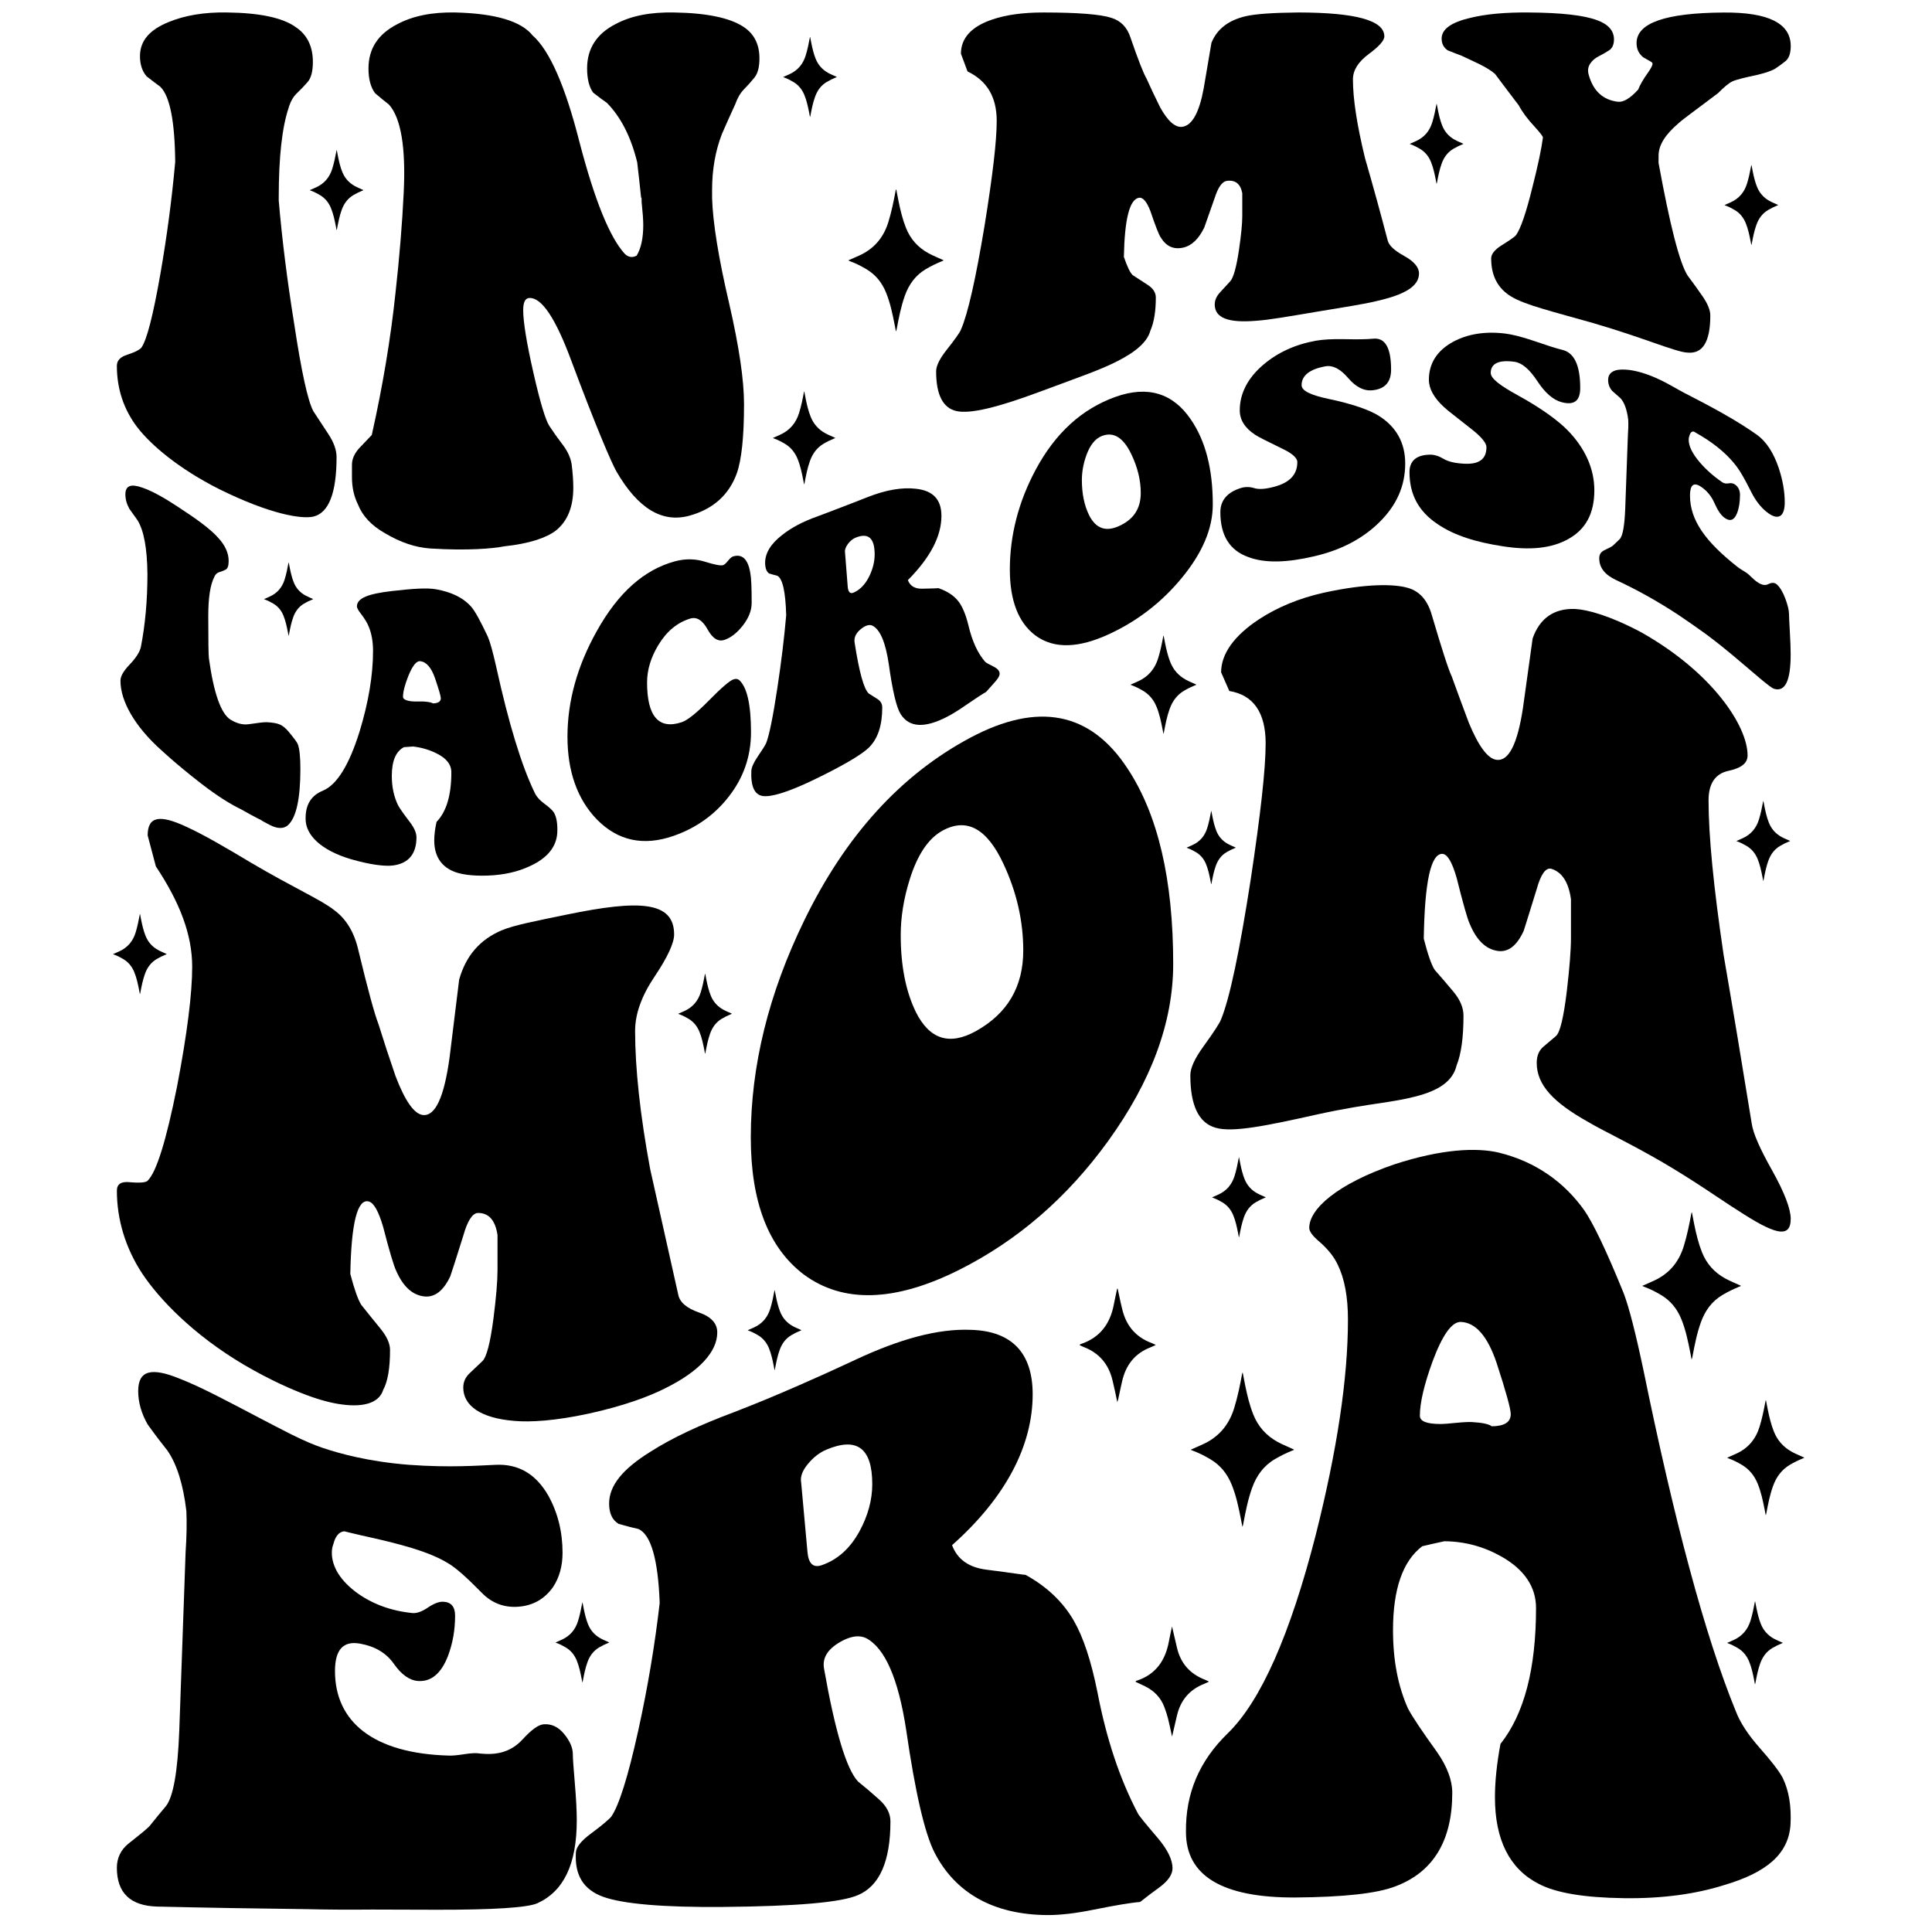
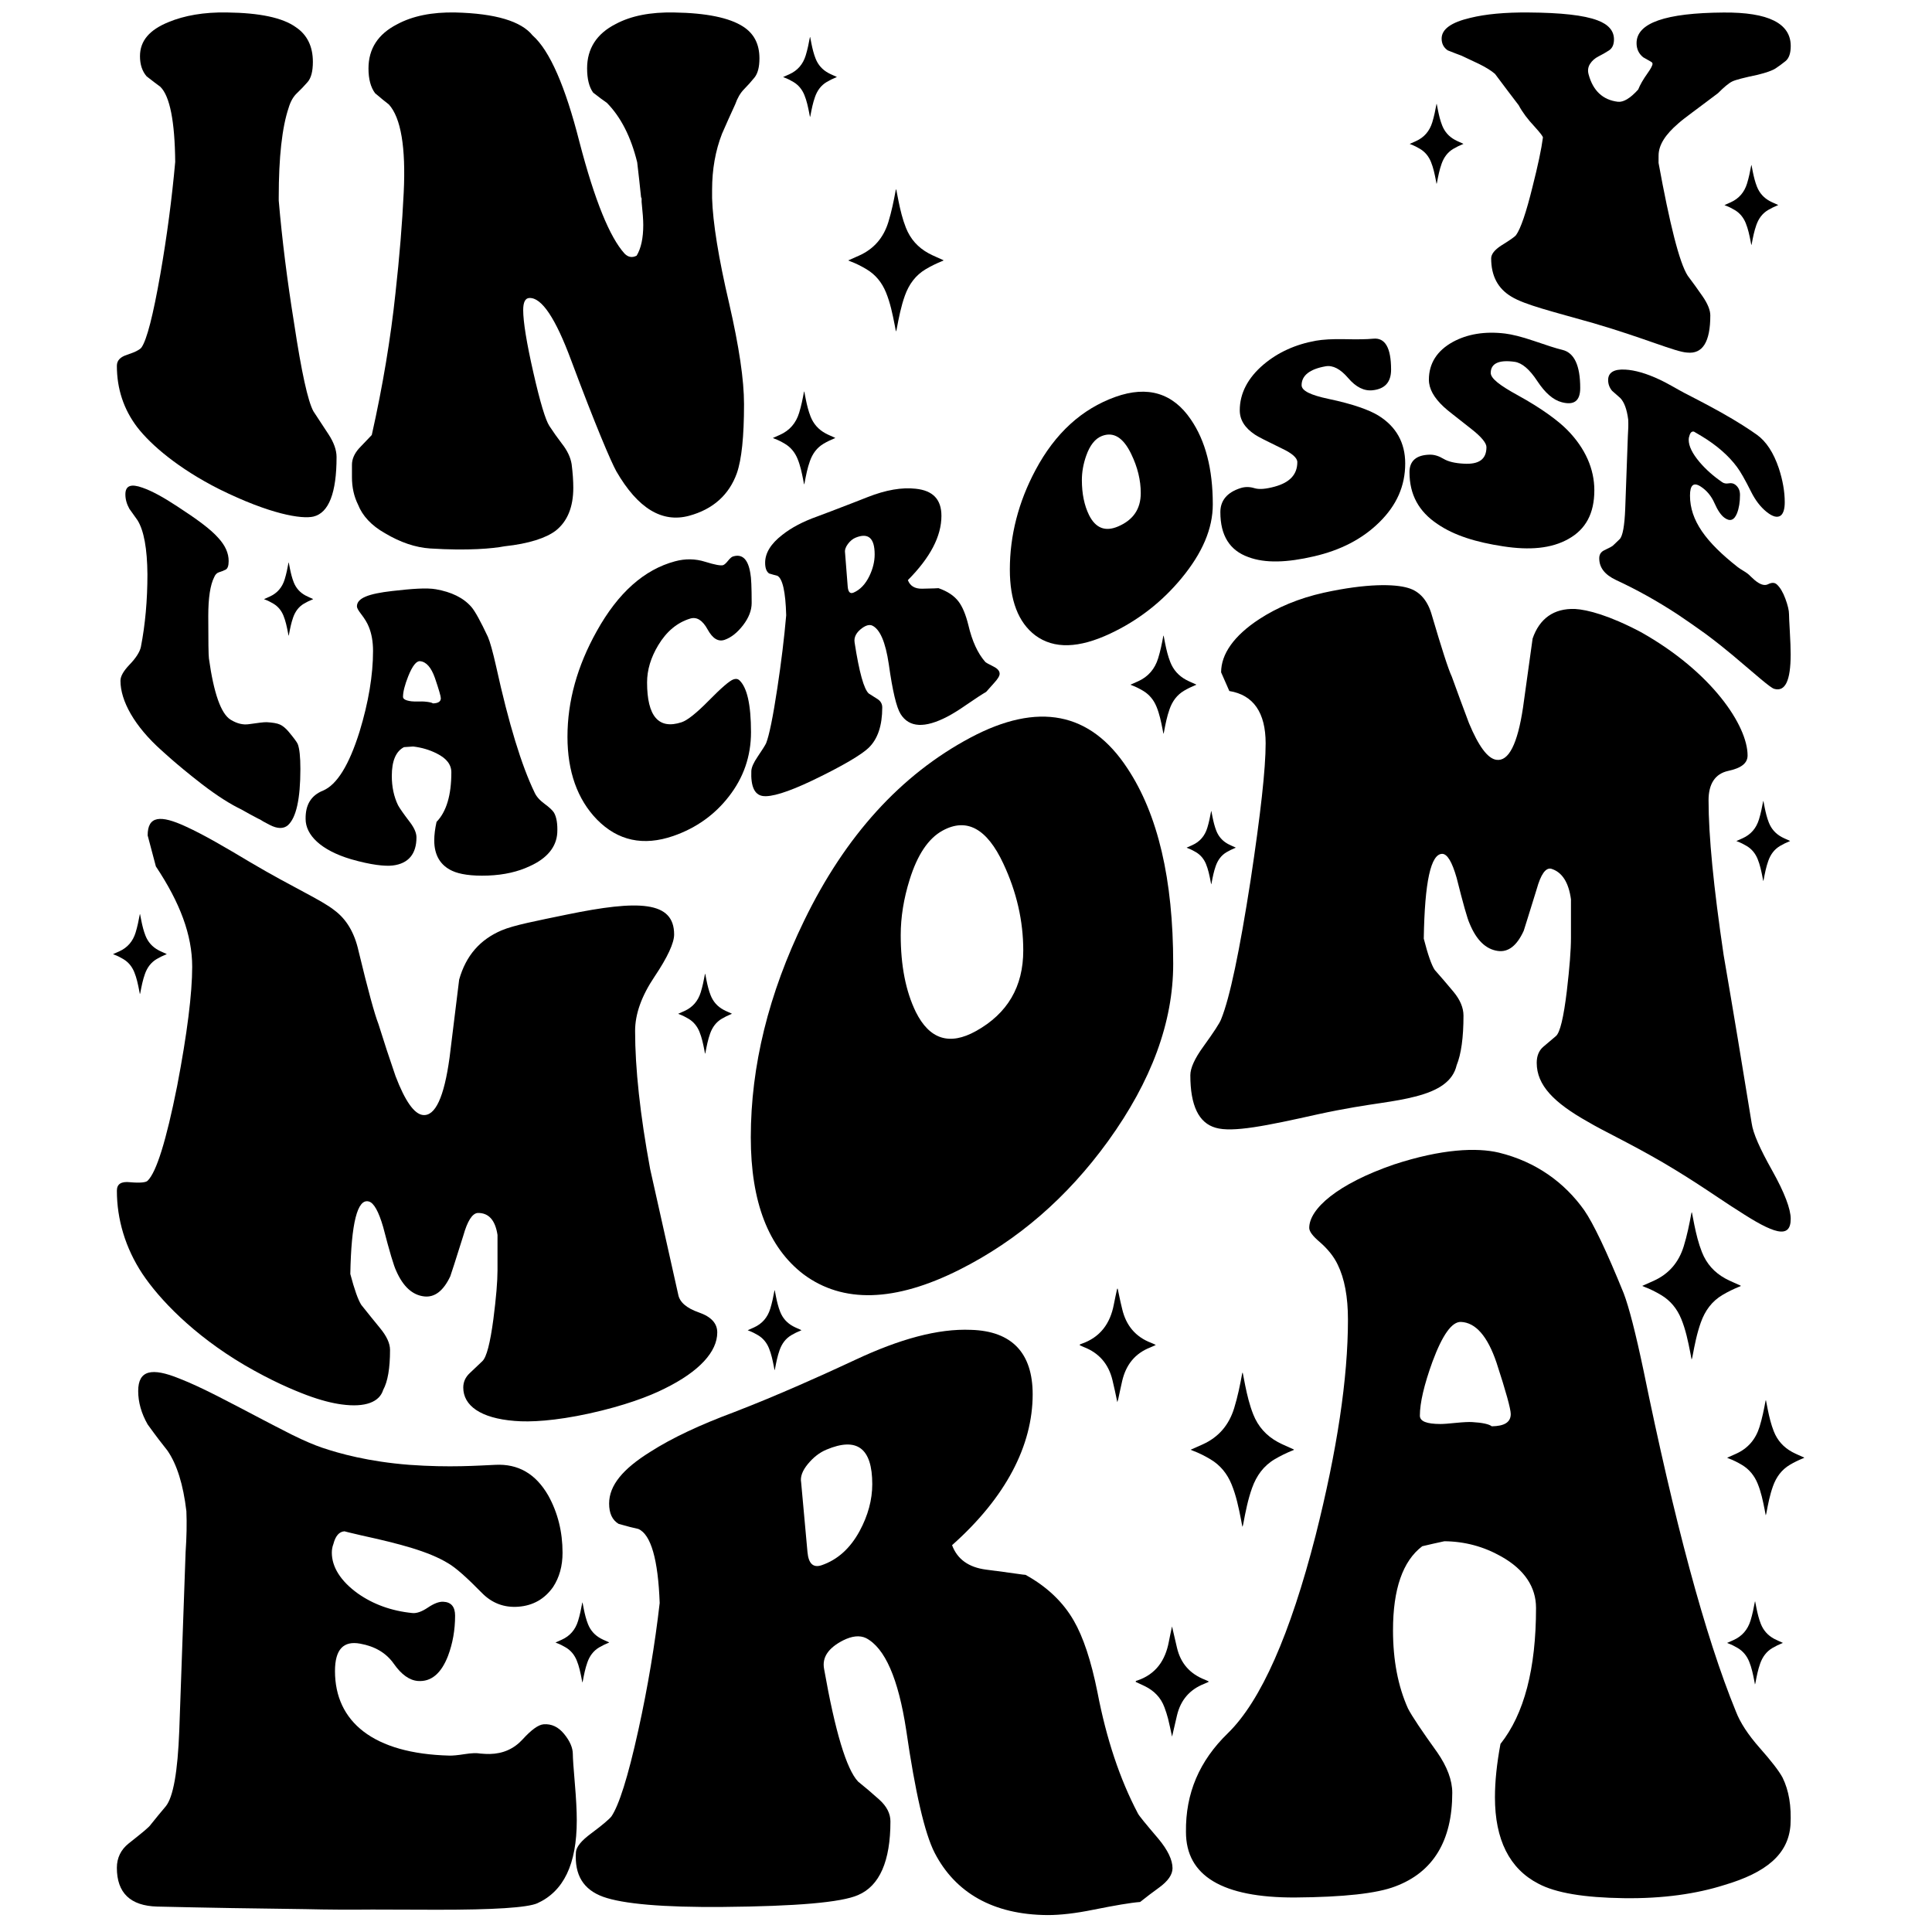
<svg xmlns="http://www.w3.org/2000/svg" xml:space="preserve" style="enable-background:new 0 0 1296 1296;" viewBox="0 0 1296 1296" y="0px" x="0px" id="Layer_1" version="1.1">
  <style type="text/css">
	.st0{fill:#FFFFFF;}
</style>
  <g>
    <g>
      <path d="M117.53,108.62c-0.25-27.12-3.57-44.09-9.97-50.4c-2.22-1.6-5.3-3.97-9.23-7.03c-2.95-3.45-4.43-7.91-4.43-13.49    c0-10.36,6.4-17.7,19.21-22.9c10.58-4.38,23.64-6.72,39.15-6.44c21.91,0.27,37.31,3.49,46.17,9.86    c7.63,5.09,11.45,12.93,11.45,23.31c0,6.29-1.17,10.79-3.51,13.48c-2.34,2.69-4.74,5.21-7.2,7.52c-2.46,2.33-4.31,5.58-5.54,9.77    c-4.43,13.15-6.65,33.15-6.65,60.02c0,0.75,0,1.49,0,2.24c2.22,26.01,5.66,53.47,10.34,82.48c4.92,32.59,9.23,52.15,12.93,58.87    c3.2,4.85,6.58,10.02,10.16,15.48c3.57,5.47,5.36,10.53,5.36,15.21c0,23.97-5.17,37.42-15.51,39.92    c-7.88,1.82-28.94-1.47-63.16-18.37c-27.58-13.92-45.93-29.78-55.03-41.56c-9.11-11.97-13.67-25.8-13.67-41.2    c0-3.63,2.34-5.99,7.02-7.46c5.66-1.85,8.86-3.69,9.6-5.01c3.45-5.06,7.63-20.95,12.56-49.12    C111.99,158.54,115.32,133.24,117.53,108.62z" />
      <path d="M350.96,208.03c0,7.76,2.27,21.89,6.83,41.92c4.55,20.02,8.13,31.78,10.71,35.76c2.59,3.97,5.36,7.89,8.31,11.74    c3.69,4.67,5.91,9.29,6.65,13.94c0.74,5.84,1.11,11.1,1.11,15.81c0,12.95-3.94,22.57-11.82,28.8    c-6.41,4.84-17.85,8.71-34.35,10.46c-7.63,1.48-24.26,3.09-49.86,1.46c-9.85-0.66-19.95-4.06-30.29-10.23    c-9.11-5.13-15.14-11.68-18.1-19.23c-2.71-5.47-4.06-11.57-4.06-18.31c0-1.17,0-2.42,0-3.74c0-1.32,0-2.86,0-4.62    c0-3.82,1.6-7.48,4.8-11.08c2.71-2.79,5.54-5.76,8.5-8.91c7.39-32.93,12.68-64.86,15.88-95.05c2.71-24.32,4.55-46.94,5.54-67.59    c1.48-30.21-1.85-50.16-9.97-59.09c-2.22-1.68-5.3-4.19-9.23-7.54c-2.95-3.96-4.43-9.47-4.43-16.59c0-13.25,6.4-23.08,19.21-29.65    c10.34-5.57,23.39-8.25,39.15-7.92c26.84,0.67,44.08,5.86,51.71,15.38c11.57,10.16,22.03,34.44,31.4,71.32    c10.34,39.67,20.44,64.14,30.29,75.03c2.46,2.49,5.17,2.95,8.13,1.39c2.95-4.9,4.43-11.73,4.43-20.58c0-3.35-0.37-8.5-1.11-15.48    c0-0.61,0-1.38,0-2.3c-0.12-0.29-0.25-0.59-0.37-0.89c-0.74-7.3-1.61-15.09-2.59-23.38c-4.19-17.04-10.96-30.34-20.31-39.85    c-2.21-1.5-5.3-3.78-9.23-6.87c-2.71-3.76-4.06-9.19-4.06-16.29c0-13.23,6.4-23.25,19.21-29.75c10.34-5.53,23.39-8.05,39.15-7.73    c21.67,0.33,37.06,3.54,46.17,9.38c7.39,4.69,11.08,11.77,11.08,21.4c0,5.84-1.11,10.11-3.32,12.86    c-2.22,2.74-4.56,5.37-7.02,7.86c-2.46,2.5-4.43,5.87-5.91,10.1c-2.96,6.4-5.91,12.99-8.86,19.76    c-4.43,11.35-6.65,23.94-6.65,37.53c0-0.59,0,1.33,0,5.76c0.49,16.15,4.31,40.13,11.45,70.54c6.65,29.03,9.97,51.15,9.97,67.59    c0,21.71-1.6,37.02-4.8,46.24c-5.17,14.44-15.88,24.24-32.13,28.62c-17.98,4.8-34.23-4.77-48.76-29.91    c-3.69-6.73-13.79-30.3-30.29-74.46c-10.34-27.87-19.7-42.21-28.07-41.74C352.31,200.03,350.96,202.75,350.96,208.03z" />
-       <path d="M649.03,47.92c-1.48-3.94-2.95-7.91-4.43-11.91c0-10.31,6.89-18.09,20.68-22.8c9.6-3.32,21.17-4.85,34.72-4.84    c23.14,0.01,38.29,1.25,45.43,3.57c6.4,1.95,10.71,6.38,12.93,13.32c5.17,15.04,8.74,24.06,10.71,27.4    c2.95,6.56,6.03,13.04,9.23,19.46c5.17,9.29,10.09,13.53,14.77,12.94c6.65-0.84,11.45-9.71,14.4-25.92    c1.72-10.23,3.44-20.37,5.17-30.4c3.69-9.21,11.32-15.11,22.9-17.85c6.65-1.55,18.47-2.37,35.46-2.53    c38.41,0.07,57.62,5.28,57.62,16.06c0,2.79-3.51,6.69-10.53,11.89c-7.02,5.2-10.53,10.89-10.53,16.91    c0,13.21,2.71,30.68,8.13,52.96c5.17,17.82,10.21,36.11,15.14,54.95c0.74,3.43,4.43,6.88,11.08,10.54    c6.65,3.67,9.97,7.64,9.97,11.72c0,8.62-9.48,14.27-28.44,18.55c-8.37,2.08-21.92,4.13-40.63,7.25    c-18.47,3.11-31.89,5.47-40.26,5.99c-18.47,1.55-27.7-1.85-27.7-10.95c0-2.81,1.16-5.51,3.51-8.07c2.34-2.56,4.62-5.03,6.83-7.41    c2.22-2.38,4.18-9.48,5.91-21.07c1.48-10.17,2.22-17.63,2.22-22.57c0-9.87,0-15.01,0-15.58c-1.24-6.36-4.8-9.08-10.71-8.14    c-2.96,0.67-5.54,4.39-7.76,11.29c-4.19,11.88-6.53,18.68-7.02,19.94c-3.69,7.61-8.37,12.14-14.04,13.45    c-6.41,1.48-11.45-0.73-15.14-6.77c-1.24-1.74-3.57-7.68-7.02-17.87c-2.46-6.35-5.05-9.28-7.76-8.74    c-6.16,1.23-9.48,14.24-9.97,39.63c2.22,6.53,4.18,10.6,5.91,12.22c3.2,2.06,6.58,4.26,10.16,6.6c3.57,2.34,5.36,5.15,5.36,8.45    c0,9.3-1.24,16.73-3.69,22.3c-1.97,7.31-9.48,14.06-22.53,20.6c-4.93,2.52-11.14,5.19-18.65,8.05    c-7.51,2.86-18.78,6.99-33.8,12.55c-27.58,10.25-45.93,14.71-55.03,12.65c-9.11-2-13.67-10.94-13.67-26.61    c0-3.67,2.34-8.5,7.02-14.39c5.66-7.18,8.86-11.66,9.6-13.58c4.67-10.56,9.97-34.22,15.88-69.85c5.41-33.59,8.13-56.57,8.13-70.2    C668.61,65.01,662.08,54.19,649.03,47.92z" />
      <path d="M1112.57,109.28c7.39,40.38,13.91,66.97,19.58,75.69c3.2,4.24,6.52,8.83,9.97,13.82c3.44,4.99,5.17,9.32,5.17,12.77    c0,17.85-5.17,26.04-15.51,24.95c-7.63-0.35-28.57-9.7-62.79-19.71c-27.58-7.84-45.93-12.24-55.03-17.75    c-9.11-5.39-13.67-13.88-13.67-25.73c0-2.77,2.22-5.65,6.65-8.55c5.66-3.51,8.99-5.78,9.97-6.96c3.2-4.39,6.89-15.34,11.08-32.35    c3.69-14.55,6.03-25.55,7.02-33.25c0-0.69-1.85-3.13-5.54-7.2c-4.68-4.99-8.25-9.76-10.71-14.4c-4.43-5.75-9.73-12.82-15.88-21.02    c-2.46-2.15-6.04-4.39-10.71-6.69c-3.94-1.89-7.88-3.74-11.82-5.57c-2.22-0.8-5.3-1.99-9.23-3.56c-2.71-1.87-4.06-4.51-4.06-7.89    c0-6.3,6.4-10.89,19.21-13.89c10.34-2.55,23.39-3.76,39.15-3.62c21.67,0.15,37.06,1.81,46.17,5.26    c7.39,2.75,11.08,7.06,11.08,12.78c0,3.47-1.11,5.94-3.32,7.39c-2.22,1.44-4.56,2.78-7.02,4.02c-2.46,1.24-4.38,2.92-5.73,5.06    c-1.35,2.14-1.66,4.5-0.92,7.13c2.96,10.86,9.48,17.02,19.58,18.25c3.69,0.44,8.25-2.22,13.67-8.21    c1.23-3.17,3.33-6.79,6.28-10.94c2.22-3.11,3.33-5.25,3.32-6.36c0-0.56-0.43-1.05-1.29-1.49c-0.87-0.44-2.53-1.4-4.99-2.85    c-2.95-2.4-4.43-5.54-4.43-9.48c0-13.58,19.45-20.27,58.36-20.53c30.04-0.25,45.06,7.23,45.06,22.48c0,4.84-1.17,8.23-3.51,10.12    c-2.34,1.89-4.56,3.51-6.65,4.88c-2.1,1.38-6.09,2.83-12,4.28c-9.11,1.92-14.84,3.36-17.18,4.53c-2.34,1.17-5.48,3.81-9.42,7.78    c-14.28,10.84-23.15,17.12-26.59,20.26c-8.86,7.59-13.3,14.63-13.3,21.63C1112.57,105.68,1112.57,107.33,1112.57,109.28z" />
    </g>
    <g>
      <path d="M173.04,549.07c-3.75-1.95-7.5-3.99-11.25-6.14c-6.77-3.24-15.59-8.64-26.48-17.02c-18.53-14.37-27.44-23.12-26.7-22.31    c-18.53-16.49-27.8-33.52-27.8-46.93c0-3.05,1.99-6.49,5.96-10.69c4.41-4.52,6.98-8.63,7.72-11.93    c2.94-15.02,4.41-31.4,4.41-48.79c-0.15-17.24-2.36-29.31-6.62-36.23c-1.32-1.79-3.16-4.38-5.52-7.76    c-1.77-3.2-2.65-6.41-2.65-9.62c0-5.99,3.82-7.25,11.47-4.51c6.32,2.18,14.12,6.47,23.39,12.58    c13.09,8.54,22.28,15.17,27.58,21.24c4.56,5,6.84,10.09,6.84,15.38c0,3.2-0.7,5.14-2.1,5.82c-1.4,0.68-2.83,1.24-4.3,1.68    c-1.47,0.44-2.58,1.54-3.31,3.32c-2.65,5.24-3.97,13.89-3.97,26.05c0,16.99,0.14,26.43,0.44,28.49    c3.23,23.31,8.09,37.11,14.56,41.09c4.26,2.61,8.38,3.6,12.36,2.98c5.88-0.83,9.85-1.4,11.91-1.32c3.97,0.23,6.91,0.71,8.83,1.59    c1.91,0.87,3.82,2.45,5.74,4.71c3.53,4.24,5.59,6.99,6.18,8.36c1.18,3.04,1.77,8.62,1.77,16.71c0,20.13-2.8,32.74-8.38,37.76    c-2.94,2.51-7.06,2.46-12.36-0.31c-0.88-0.46-2.28-1.2-4.19-2.24C174.95,549.98,173.77,549.32,173.04,549.07z" />
      <path d="M373.82,558.74c-0.59,9.37-6.77,17.07-18.53,22.33c-7.65,3.62-16.99,5.86-28.02,6.27c-11.03,0.4-18.98-0.88-23.83-3.13    c-8.09-3.69-12.14-10.63-12.14-20.42c0-3.7,0.51-7.84,1.54-12.46c6.62-6.81,9.93-17.92,9.93-33.2c0-5.27-3.24-9.4-9.71-12.64    c-4.85-2.48-10.15-4.04-15.89-4.73c-2.06,0.16-4.12,0.31-6.18,0.43c-5.44,2.84-8.16,9.23-8.16,19.33c0,7.32,1.4,13.88,4.19,19.66    c1.17,2.13,3.9,6.04,8.16,11.6c2.79,3.75,4.19,7.04,4.19,9.93c0,11.02-5.3,17.59-15.89,18.87c-5.15,0.62-14.49-0.32-28.02-4.22    c-20.3-6.04-30.45-16.28-30.45-26.97c-0.15-9.68,3.75-15.82,11.69-19.05c9.27-3.91,17.43-16.99,24.49-39.54    c6.03-19.71,9.05-37.96,9.05-54.12c0-6.23-0.96-11.66-2.87-16.27c-1.03-2.58-2.72-5.37-5.07-8.42c-1.91-2.44-2.87-4.18-2.87-5.2    c0-5.66,7.87-8.51,23.61-10.33c13.38-1.54,23.17-2.26,29.35-1.18c10.44,1.84,18.39,5.65,23.83,11.87    c2.5,2.93,6.18,9.66,11.03,19.97c1.47,3.38,3.31,10,5.52,19.76c8.53,38.85,17.13,66.72,25.82,84.73c1.18,2.63,3.38,5.16,6.62,7.54    c3.23,2.38,5.37,4.34,6.4,5.96C373.38,548.2,374.11,552.75,373.82,558.74z M295.71,468.41c0-1.35-1.32-5.87-3.97-13.65    c-2.5-7.1-5.81-10.83-9.93-11.23c-2.5-0.24-5.15,3.13-7.94,10.03c-2.35,5.94-3.53,10.55-3.53,13.9c0,1.5,1.91,2.53,5.74,2.99    c0.88,0.1,2.35,0.15,4.41,0.12c2.06-0.04,3.53-0.03,4.41,0.06c2.94,0.27,4.78,0.65,5.52,1.21    C293.95,471.76,295.71,470.59,295.71,468.41z" />
      <path d="M503.78,491.13c0,16.16-5,30.62-15,43.34c-9.27,11.93-21.62,20.93-37.07,26.29c-20.15,6.97-37.22,3.24-51.19-10.93    c-13.24-13.57-19.86-32.4-19.86-55.58c0-23.9,6.54-47.42,19.64-70.85c14.41-25.93,31.92-41.34,52.51-46.87    c6.91-1.87,13.64-1.75,20.19,0.31c6.54,2.05,10.55,2.74,12.03,2.28c0.88-0.28,2.02-1.3,3.42-3.06c1.4-1.75,2.61-2.71,3.64-2.89    c6.03-1.64,9.78,2.18,11.25,11.46c0.59,2.85,0.88,9.48,0.88,19.85c0,4.94-1.91,9.9-5.74,14.89c-3.83,4.98-7.94,8.27-12.36,9.82    c-4.27,1.5-8.09-0.8-11.47-6.97c-3.39-6.17-7.28-8.61-11.69-7.26c-8.68,2.66-15.81,8.55-21.4,17.84c-5,8.3-7.5,16.62-7.5,24.97    c0,22.71,7.72,31.79,23.17,26.72c3.82-1.26,9.89-6.05,18.2-14.49c8.31-8.44,13.79-13.22,16.44-14.21c1.62-0.6,2.94-0.47,3.97,0.4    C501.13,460.96,503.77,472.62,503.78,491.13z" />
      <path d="M573.28,431.02c3.09,19.99,6.25,31.29,9.49,34.19c1.91,1.16,3.89,2.42,5.96,3.78c2.06,1.36,3.09,3.22,3.09,5.59    c0,12.14-3.02,21.12-9.05,26.99c-4.71,4.57-17.29,12.14-37.73,21.94c-16.77,8.01-27.91,11.31-33.43,10.45    c-5.52-0.87-8.05-6.52-7.61-16.88c0.15-2.38,1.54-5.51,4.19-9.41c3.23-4.76,5.15-7.82,5.74-9.15c2.06-5.2,4.56-17.44,7.5-36.83    c2.65-17.4,4.63-33.72,5.96-48.96c-0.44-15.79-2.43-24.66-5.96-26.51c-1.32-0.3-3.17-0.8-5.52-1.53    c-1.77-1.26-2.65-3.66-2.65-7.17c0-6.55,3.82-12.77,11.47-18.68c6.18-4.92,13.97-8.99,23.39-12.35c3.38-1.26,6.47-2.43,9.27-3.49    c13.09-4.98,21.33-8.24,24.71-9.57c12.21-4.8,22.95-6.63,32.21-5.57c11.47,1.19,17.21,7.14,17.21,18.15    c0,13.76-7.5,28.03-22.51,43.15c1.47,3.9,4.63,5.82,9.49,5.75c7.2-0.14,10.88-0.3,11.03-0.36c6.03,2.09,10.51,5.06,13.46,8.95    c2.65,3.46,4.86,8.77,6.62,15.91c2.5,10.65,6.25,18.83,11.25,24.54c0.29,0.42,2.21,1.51,5.74,3.26c2.65,1.34,3.97,2.93,3.97,4.78    c0,1.42-1.25,3.48-3.75,6.19c-1.77,1.91-3.53,3.89-5.3,5.95c-2.65,1.52-6.99,4.35-13.02,8.5c-5,3.47-9.27,6.14-12.8,7.99    c-15.3,8.02-25.81,7.53-31.55-1.62c-2.8-4.46-5.44-15.56-7.94-33.46c-2.21-14.93-5.96-23.6-11.25-25.96    c-1.77-0.68-3.9-0.16-6.4,1.58C574.45,424.07,572.69,427.37,573.28,431.02z M573.94,360.67c-1.91,0.78-3.64,2.21-5.19,4.27    c-1.54,2.07-2.17,4.02-1.88,5.87c0.59,7.55,1.18,15.07,1.77,22.56c0.29,3.79,1.62,5.16,3.97,4.14c4.41-1.92,7.94-5.64,10.59-11.12    c2.35-4.89,3.53-9.71,3.53-14.47C586.74,360.92,582.47,357.19,573.94,360.67z" />
      <path d="M813.55,338.32c0,16.36-6.99,32.61-20.96,49.55c-13.24,16-29.2,28.4-47.88,37.16c-20.89,9.82-37.66,10.54-50.31,1.12    c-11.33-8.63-16.99-23.44-16.99-44.11c0-22.75,5.74-45.27,17.21-66.72c13.24-24.82,31.11-41,53.62-49.09    c21.77-7.77,38.61-2.42,50.53,15.08C808.62,295.65,813.55,314.47,813.55,338.32z M765.23,330.76c0-8.68-2.13-17.39-6.4-26.21    c-5.3-11.02-11.84-15.11-19.64-12.1c-4.56,1.77-8.09,6.2-10.59,13.34c-1.91,5.44-2.87,10.87-2.87,16.24    c0,9.14,1.62,17.02,4.85,23.57c4.41,8.75,10.88,11.2,19.42,7.56C760.16,348.84,765.23,341.42,765.23,330.76z" />
      <path d="M855.03,326.45c10.15-2.76,15.22-8.13,15.22-16.47c0-2.77-3.39-5.84-10.15-9.03c-10.15-4.96-16.25-7.98-18.31-9.42    c-6.77-4.5-10.15-9.9-10.15-16.28c0-11.35,5.37-21.8,16.11-30.86c9.56-8.03,21.25-13.39,35.08-15.85    c4.41-0.78,10.77-1.19,19.09-1.02c8.31,0.18,14.74,0.13,19.31-0.33c7.94-0.77,11.91,6.11,11.92,20.75    c0,8.42-4.12,12.96-12.36,13.85c-5.74,0.64-11.22-2.1-16.44-8.21c-5.22-6.1-10.26-8.71-15.11-7.87    c-10.74,1.88-16.11,6.24-16.11,12.65c0,3.79,6.03,6.67,18.09,9.23c16.33,3.42,27.43,7.48,33.32,11.11    c12.06,7.42,18.09,18.32,18.09,32.17c0,15.16-5.77,28.07-17.32,39.43c-11.55,11.39-26.15,18.79-43.8,22.88    c-18.09,4.22-32.8,4.78-44.13,0.5c-12.5-4.49-18.75-14.45-18.75-30.14c0-7.82,4.56-13.29,13.68-16.16    c2.94-0.92,5.99-0.9,9.16,0.08C844.62,328.44,849.15,328.06,855.03,326.45z" />
      <path d="M981.9,311.04c10.15,0.6,15.22-2.9,15.22-11.12c0-2.72-3.39-6.9-10.15-12.17c-10.15-8.05-16.26-12.66-18.31-14.65    c-6.77-6.26-10.15-12.29-10.15-18.39c0-10.83,5.37-19.45,16.11-25.36c9.56-5.2,21.25-7.28,35.08-5.6    c4.41,0.55,10.77,2.05,19.09,4.88c8.31,2.84,14.74,4.99,19.31,6.08c7.94,1.92,11.92,10.47,11.92,25.56    c0,8.68-4.12,11.72-12.36,9.55c-5.74-1.49-11.22-6.26-16.44-14.21c-5.22-7.94-10.26-12.17-15.11-12.89    c-10.74-1.55-16.11,1.16-16.11,7.43c0,3.73,6.03,8.35,18.09,14.97c16.33,8.95,27.43,17.36,33.32,23.35    c12.06,12.27,18.09,26.17,18.09,40.38c0,15.59-5.78,26.2-17.32,32.65c-11.55,6.52-26.15,7.7-43.8,4.99    c-18.09-2.75-32.8-7.22-44.13-14.99c-12.5-8.34-18.75-19.68-18.75-34.79c0-7.51,4.56-11.56,13.68-11.72    c2.94-0.04,5.99,0.88,9.16,2.79C971.49,309.68,976.01,310.72,981.9,311.04z" />
      <path d="M1092.22,281.52c-0.88-6.9-2.65-11.73-5.3-14.5c-1.32-1.13-3.17-2.77-5.52-4.86c-1.77-2.12-2.65-4.52-2.65-7.21    c0-5,3.82-7.46,11.47-7.02c6.32,0.33,14.12,2.47,23.39,6.87c1.77,0.82,4.45,2.19,8.05,4.22c3.6,2.03,6.36,3.59,8.27,4.59    c5,2.63,13.16,6.67,24.49,12.99c11.33,6.34,19.34,11.64,24.05,14.99c6.32,4.51,11.25,12.04,14.78,22.54    c2.65,8.09,3.97,15.75,3.97,22.77c0,4.45-0.88,7.42-2.65,8.91c-2.35,1.71-5.59,0.78-9.71-2.58c-3.97-3.25-7.36-7.66-10.15-13.25    c-4.12-8.27-7.28-13.74-9.49-16.67c-5.44-7.39-13.46-14.57-24.05-20.91c-3.09-1.84-4.71-2.77-4.85-2.86    c-1.47-0.33-2.5,0.66-3.09,2.93c-0.3,0.75-0.44,1.58-0.44,2.49c0,4.32,2.43,9.22,7.28,14.99c4.26,5.01,9.34,9.49,15.22,13.53    c1.17,0.81,2.61,1.06,4.3,0.75c1.69-0.31,3.12-0.03,4.3,0.81c2.21,1.59,3.31,3.91,3.31,6.93c0,4.81-0.66,8.92-1.99,12.32    c-1.91,4.75-4.71,5.72-8.38,3.06c-2.36-1.7-4.6-4.98-6.73-9.82c-2.13-4.83-5.26-8.6-9.38-11.23c-4.71-2.99-7.06-0.88-7.06,6.13    c0,16.73,10.66,31.17,31.99,47.96c0.88,0.7,2.28,1.61,4.19,2.75c1.91,1.14,3.38,2.29,4.41,3.43c1.03,1,1.91,1.81,2.65,2.44    c3.68,3.12,6.73,4.13,9.16,2.88c2.43-1.24,4.38-1.19,5.85,0.15c2.21,2.01,4.12,5.22,5.74,9.62c1.62,4.41,2.43,7.86,2.43,10.31    c0,1.44,0.18,5.33,0.55,11.68c0.37,6.35,0.55,11.48,0.55,15.38c0,17.66-3.68,25.16-11.03,23.05c-2.8-0.81-12.13-9.34-28.02-22.68    c-4.41-3.68-10.45-8.58-18.09-14.26c-6.33-4.56-12.5-8.85-18.53-12.9c-13.83-9.07-27.65-16.75-41.48-23.16    c-7.5-3.56-11.25-8.25-11.25-14.58c0-2.5,1.1-4.28,3.31-5.34c3.68-1.74,5.74-2.85,6.18-3.45c1.4-1.35,2.79-2.69,4.19-4.02    c2.06-2.07,3.31-8.97,3.75-20.57c0.59-16.46,1.18-32.71,1.77-48.75C1092.29,288.34,1092.37,284.73,1092.22,281.52z" />
    </g>
    <g>
      <path d="M104.56,581.19c-1.84-6.91-3.67-13.84-5.51-20.79c0-13.17,8.57-13.87,25.72-5.9c11.94,5.45,26.33,13.87,43.17,23.95    c28.77,17.02,47.6,25.14,56.49,32.25c7.96,5.95,13.32,14.87,16.07,27.16c6.43,26.71,10.87,42.73,13.32,48.95    c3.67,11.8,7.5,23.47,11.48,34.98c6.43,16.88,12.55,25.48,18.37,26.17c8.27,0.92,14.24-11.8,17.91-38.61    c2.14-16.98,4.28-34.39,6.43-52.24c4.59-16.21,14.08-26.87,28.47-33.01c8.26-3.5,22.96-6.29,44.09-10.66    c47.76-9.81,71.64-9.16,71.64,13.43c0,5.67-4.37,15.19-13.09,28.19c-8.73,12.99-13.09,25.06-13.09,36.51    c0,25.02,3.36,56.34,10.1,92.67c6.43,28.77,12.7,56.77,18.83,84.18c0.92,5.02,5.51,9.08,13.78,11.96    c8.27,2.87,12.4,7.29,12.4,13.45c0,12.79-11.79,26.08-35.36,37.67c-10.41,5.26-27.25,11.56-50.52,16.69    c-22.96,5-39.65,5.9-50.06,4.98c-22.96-1.8-34.44-10.36-34.44-22.37c0-3.78,1.45-6.99,4.36-9.7c2.91-2.71,5.74-5.4,8.5-8.07    c2.76-2.67,5.2-11.96,7.35-28.22c1.84-14.31,2.76-25.29,2.76-32.7c0-14.82,0-22.83,0-23.69c-1.54-10.05-5.97-14.89-13.32-14.75    c-3.67,0.35-6.89,5.47-9.64,15.26c-5.21,16.68-8.12,25.55-8.73,27.25c-4.59,9.72-10.41,14.25-17.45,13.48    c-7.96-0.88-14.24-6.67-18.83-17.19c-1.54-3.14-4.44-12.75-8.72-29.33c-3.06-10.53-6.28-16.3-9.65-17.17    c-7.65-2.07-11.79,14.48-12.4,48.64c2.75,10.48,5.2,17.33,7.35,20.71c3.97,5,8.19,10.23,12.63,15.64    c4.43,5.4,6.66,10.21,6.66,14.59c0,12.33-1.54,21.22-4.59,26.79c-2.45,8.05-11.79,11.99-28.01,9.75    c-6.13-0.82-13.86-2.73-23.19-6.2c-9.34-3.53-23.35-9.38-42.02-20.28c-34.29-20.23-57.1-44.27-68.43-61.31    c-11.33-17.23-16.99-36.39-16.99-55.56c0-4.52,2.91-6.31,8.73-5.7c7.04,0.64,11.02,0.13,11.94-1.05    c5.81-5.67,12.4-26.57,19.75-63.45c6.73-35.09,10.1-62.16,10.1-80.05C128.9,627.1,120.78,605.6,104.56,581.19z" />
      <path d="M786.99,646.64c0,38.96-14.54,78.45-43.63,118.76c-27.55,38.07-60.78,66.71-99.65,86.28    c-43.48,21.87-78.38,22.71-104.71,3.13c-23.58-18.07-35.36-48.52-35.36-91.9c0-47.85,11.94-96.34,35.82-145.39    c27.55-56.77,64.75-97.81,111.6-122.75c45.31-24.06,80.37-17.23,105.17,20.57C776.73,546.23,786.99,589.84,786.99,646.64z     M686.41,637.55c0-19.81-4.44-39.19-13.32-58.14c-11.02-23.69-24.65-31.11-40.87-22.19c-9.49,5.22-16.84,16.17-22.04,32.9    c-3.98,12.74-5.97,25.14-5.97,37.16c0,20.45,3.36,37.61,10.1,51.49c9.19,18.5,22.65,22.76,40.41,12.86    C675.85,679.87,686.41,661.89,686.41,637.55z" />
      <path d="M824.64,463.54c-1.84-4.2-3.67-8.38-5.51-12.54c0-12.23,8.57-24.59,25.72-35.77c11.94-7.76,26.33-13.9,43.17-17.64    c28.77-6.31,47.6-5.89,56.49-3.2c7.96,2.28,13.32,8.55,16.07,18.57c6.43,21.76,10.86,35.74,13.32,40.98    c3.67,10.19,7.5,20.55,11.48,31.11c6.43,15.45,12.55,23.79,18.37,24.63c8.27,1.25,14.24-10.58,17.91-35.11    c2.14-15.52,4.28-30.93,6.43-46.24c4.59-13.27,14.08-20.36,28.47-19.83c8.27,0.46,22.96,4.31,44.09,15.49    c47.76,26.79,71.64,62.87,71.64,82.75c0,5.35-4.37,8.55-13.09,10.41c-8.73,1.93-13.09,8.73-13.09,19.65    c0,23.98,3.37,58.25,10.1,103.75c6.43,37.36,12.7,75.15,18.83,112.96c0.92,6.69,5.51,17.05,13.78,31.75    c8.27,14.77,12.4,25.77,12.4,32.34c0,14.02-11.79,9.82-35.36-5.59c-10.41-6.43-27.25-18.66-50.52-32.29    c-22.96-13.33-39.65-20.95-50.06-27.15c-22.96-12.86-34.44-24.6-34.44-39.61c0-4.6,1.45-8.21,4.36-10.73    c2.91-2.52,5.74-4.91,8.5-7.2c2.76-2.27,5.2-12.5,7.35-30.34c1.84-15.69,2.76-27.49,2.76-35.66c0-16.32,0-24.81,0-25.75    c-1.54-11.38-5.97-18.35-13.32-20.54c-3.67-0.77-6.89,3.74-9.64,13.6c-5.21,16.73-8.12,26.29-8.73,28.03    c-4.59,10.08-10.41,14.55-17.45,13.52c-7.96-1.15-14.24-7.17-18.83-18.31c-1.54-3.27-4.44-13.66-8.72-30.7    c-3.06-10.73-6.28-16.06-9.65-16.11c-7.65-0.01-11.79,18.52-12.4,56.89c2.75,10.73,5.2,17.76,7.35,20.96    c3.98,4.48,8.19,9.38,12.63,14.72c4.43,5.35,6.66,10.71,6.66,15.92c0,14.68-1.54,25.82-4.59,33.31    c-2.45,10.56-11.79,17.02-28.01,21.06c-6.13,1.62-13.86,2.97-23.19,4.35c-9.34,1.39-23.35,3.44-42.02,7.52    c-34.29,7.68-57.1,12.35-68.43,9.01c-11.33-3.2-16.99-14.84-16.99-35.24c0-4.77,2.91-11.21,8.73-19.22    c7.04-9.75,11.02-15.82,11.94-18.39c5.81-14.16,12.4-45.85,19.75-93.16c6.73-44.56,10.1-74.65,10.1-91.96    C848.98,478.08,840.87,466.18,824.64,463.54z" />
    </g>
    <g>
      <path d="M125.03,1013.73c-2.12-17.97-6.36-31.47-12.72-40.68c-3.18-3.94-7.6-9.68-13.25-17.51c-4.24-7.39-6.36-14.96-6.36-22.42    c0-14.08,9.18-15.88,27.56-8.4c15.19,5.88,33.92,16.07,56.19,27.71c4.24,2.15,10.68,5.65,19.35,9.97    c8.66,4.31,15.28,6.99,19.88,8.59c12.01,4.1,31.62,9.51,58.84,11.63c27.21,1.99,46.46,0.47,57.78,0    c15.19-0.77,27.03,5.87,35.52,20.66c6.36,11.5,9.54,24.27,9.54,38.32c0,8.88-2.12,16.56-6.36,23    c-5.66,8.02-13.43,12.47-23.32,13.21c-9.54,0.7-17.68-2.41-24.38-9.22c-9.9-10.09-17.49-16.95-22.79-19.99    c-13.08-7.95-32.33-12.99-57.78-18.57c-7.42-1.66-11.31-2.73-11.66-2.81c-3.54,0.24-6.01,3.06-7.42,8.5    c-0.71,1.84-1.06,3.79-1.06,5.81c0,9.55,5.83,19.05,17.49,27.42c10.24,7.2,22.44,11.69,36.57,13.1c2.82,0.28,6.27-0.91,10.34-3.65    c4.06-2.73,7.5-4.07,10.34-3.94c5.3,0.24,7.95,3.34,7.95,9.37c0,9.58-1.59,18.59-4.77,27.02c-4.6,11.83-11.31,17.41-20.14,16.77    c-5.66-0.43-11.05-4.22-16.17-11.51c-5.12-7.3-12.64-11.71-22.53-13.51c-11.31-2.12-16.96,3.87-16.96,18.37    c0,33.93,25.62,55.44,76.86,56.71c2.12,0.05,5.48-0.26,10.07-0.98c4.59-0.72,8.13-0.86,10.6-0.39c2.47,0.23,4.59,0.31,6.36,0.28    c8.83-0.18,16.17-3.45,22-9.82c5.83-6.38,10.51-9.81,14.05-10.09c5.3-0.42,9.89,1.74,13.78,6.5c3.89,4.76,5.83,9.29,5.83,13.6    c0,2.53,0.44,9.03,1.32,19.27c0.88,10.24,1.32,18.56,1.32,25.09c0,29.52-8.84,47.59-26.5,55.61c-6.72,2.91-29.15,4.38-67.32,4.33    c-10.6-0.02-25.1-0.05-43.47-0.13c-15.2,0.15-30.04,0.07-44.53-0.28c-33.22-0.39-66.44-0.94-99.65-1.72    c-18.02-0.49-27.04-9.21-27.04-26.01c0-6.58,2.65-12.15,7.95-16.36c8.83-6.99,13.78-10.95,14.84-12.71    c3.36-4.2,6.71-8.27,10.07-12.24c4.94-6.18,7.95-22.96,9.01-50.83c1.41-39.6,2.83-79.43,4.24-119.64    C125.2,1031.08,125.37,1021.95,125.03,1013.73z" />
      <path d="M552.79,1119.45c7.42,42.05,15.02,67.35,22.79,75.61c4.59,3.69,9.36,7.74,14.31,12.19c4.94,4.46,7.42,9.37,7.42,14.54    c0,26.63-7.25,43.29-21.73,49.44c-11.31,4.97-41.53,7.52-90.64,7.96c-40.29,0.35-67.06-2.05-80.31-6.79    c-13.25-4.81-19.35-14.54-18.29-30.11c0.36-3.55,3.71-7.6,10.07-12.31c7.77-5.77,12.37-9.73,13.78-11.57    c4.95-7.36,10.95-25.77,18.02-57.87c6.36-28.85,11.13-57.56,14.31-85.26c-1.06-29.05-5.83-45.93-14.31-49.64    c-3.18-0.67-7.6-1.79-13.25-3.42c-4.24-2.55-6.36-7.08-6.36-13.6c0-12.2,9.19-23.25,27.56-34.68    c14.84-9.52,33.57-18.19,56.19-26.63c8.12-3.14,15.54-6.14,22.26-8.92c31.45-13.13,51.24-22.6,59.37-26.32    c29.33-13.73,55.13-20.95,77.39-19.99c27.56,0.8,41.34,15.69,41.35,43.2c0,34.4-18.02,69.21-54.07,101.24    c3.53,9.46,11.13,14.87,22.79,16.4c17.31,2.21,26.15,3.64,26.5,3.51c14.49,7.98,25.26,18.37,32.33,30.68    c6.36,10.96,11.66,26.9,15.9,48.02c6.01,31.35,15.02,58.29,27.04,81.16c0.7,1.6,5.3,7.12,13.78,17.09    c6.36,7.6,9.54,14.31,9.54,19.84c0,4.27-3.01,8.63-9.01,12.99c-4.24,3.05-8.48,6.28-12.72,9.66c-6.36,0.48-16.79,2.28-31.27,5.17    c-12.02,2.46-22.26,3.61-30.75,3.61c-36.76-0.21-62.02-15.1-75.8-41.73c-6.72-13.11-13.08-40.79-19.08-82.27    c-5.3-34.74-14.31-55.25-27.03-61.83c-4.24-1.99-9.37-1.41-15.37,1.59C555.62,1105.5,551.38,1111.77,552.79,1119.45z     M554.38,972.43c-4.6,1.92-8.75,5.14-12.46,9.64c-3.71,4.5-5.22,8.62-4.5,12.42c1.41,15.61,2.83,31.15,4.24,46.64    c0.7,7.81,3.88,10.76,9.54,8.82c10.6-3.65,19.08-11.21,25.44-22.91c5.65-10.46,8.48-21.02,8.48-31.45    C585.13,971.38,574.87,963.79,554.38,972.43z" />
      <path d="M1201.07,1224.21c-1.42,19.67-16.26,31.99-44.53,40.32c-18.38,5.82-40.82,9.16-67.32,8.78    c-26.5-0.36-45.58-3.5-57.25-9.72c-19.44-10.02-29.15-29.57-29.15-57.91c0-10.67,1.24-22.65,3.71-35.85    c15.9-20.01,23.85-50.35,23.85-91.23c0-14.01-7.78-25.77-23.32-34.5c-11.66-6.61-24.38-10.1-38.17-10.22    c-4.95,1.05-9.89,2.17-14.84,3.35c-13.08,9.92-19.62,28.73-19.61,56.39c0,20.1,3.36,37.59,10.07,52.5    c2.82,5.42,9.36,15.11,19.61,29.39c6.71,9.69,10.07,18.77,10.07,27.12c0,32.09-12.72,53.21-38.17,62.76    c-12.38,4.79-34.81,7.22-67.32,7.46c-48.77,0.18-73.15-14.54-73.15-43.88c-0.36-26.05,9.01-47.79,28.09-66.31    c22.26-21.68,41.88-66.53,58.84-132.53c14.49-57.4,21.73-105.58,21.73-145c0-15.19-2.3-27.48-6.89-36.83    c-2.48-5.24-6.54-10.39-12.19-15.28c-4.59-3.89-6.89-6.96-6.89-9.35c0-12.75,18.9-29.46,56.72-42.49    c32.15-10.55,55.66-11.5,70.5-7.98c25.09,6.14,44.17,20.23,57.25,38.65c6,8.66,14.84,27.04,26.5,55.77    c3.53,9.3,7.95,26.47,13.25,51.62c20.49,100.12,41.16,178.07,62.02,228.92c2.83,7.36,8.13,15.51,15.9,24.31    c7.77,8.8,12.9,15.37,15.37,19.96C1200.01,1201.1,1201.77,1211.53,1201.07,1224.21z M1013.42,948.54c0-3.36-3.18-14.99-9.54-34.45    c-6.01-17.73-13.97-26.91-23.86-27.33c-6.01-0.24-12.37,8.52-19.08,26.59c-5.66,15.58-8.48,27.77-8.48,36.27    c0,3.85,4.59,5.58,13.78,5.61c2.12,0.01,5.65-0.28,10.6-0.78c4.95-0.49,8.48-0.63,10.6-0.52c7.06,0.39,11.48,1.42,13.25,2.84    C1009.18,956.66,1013.42,954.05,1013.42,948.54z" />
    </g>
  </g>
  <g>
    <path d="M1101.63,862.59c2.68-1.19,5.14-2.27,7.58-3.37c10.32-4.63,16.94-12.45,20.26-23.23c2.24-7.27,3.76-14.69,5.12-22.16   c0.04-0.22,0.1-0.43,0.34-0.62c0.54,2.78,1.05,5.56,1.62,8.33c1.28,6.24,2.76,12.42,5.11,18.37c3.1,7.85,8.36,13.73,15.77,17.76   c3.34,1.81,6.88,3.17,10.31,4.79c-0.13,0.48-0.56,0.47-0.87,0.59c-3.94,1.6-7.75,3.45-11.4,5.61   c-7.19,4.25-11.73,10.61-14.51,18.37c-2.67,7.44-4.18,15.17-5.63,22.91c-0.13,0.67-0.25,1.34-0.6,2.03   c-0.29-1.56-0.57-3.12-0.88-4.68c-1.51-7.65-3.07-15.28-6.05-22.54c-2.79-6.8-7.17-12.25-13.5-16.02   c-3.57-2.13-7.27-4.03-11.18-5.47C1102.68,863.09,1102.26,862.87,1101.63,862.59z" />
    <path d="M569,174.69c2.59-1.15,4.96-2.2,7.33-3.26c9.97-4.47,16.37-12.03,19.58-22.45c2.16-7.03,3.63-14.2,4.95-21.41   c0.04-0.21,0.1-0.41,0.33-0.6c0.52,2.68,1.02,5.37,1.57,8.05c1.23,6.03,2.66,12,4.93,17.75c3,7.59,8.08,13.26,15.24,17.16   c3.22,1.75,6.64,3.06,9.96,4.63c-0.13,0.47-0.55,0.45-0.84,0.57c-3.8,1.54-7.49,3.33-11.02,5.42   c-6.94,4.11-11.33,10.25-14.02,17.74c-2.58,7.19-4.04,14.65-5.44,22.13c-0.12,0.65-0.24,1.29-0.58,1.96   c-0.28-1.51-0.55-3.02-0.85-4.52c-1.46-7.39-2.97-14.76-5.85-21.77c-2.7-6.57-6.93-11.83-13.04-15.48   c-3.45-2.06-7.02-3.89-10.8-5.28C570.01,175.18,569.6,174.96,569,174.69z" />
    <path d="M75.81,640.04c1.46-0.65,2.79-1.24,4.13-1.83c5.62-2.52,9.22-6.77,11.02-12.64c1.22-3.96,2.04-7.99,2.79-12.06   c0.02-0.12,0.05-0.23,0.19-0.34c0.29,1.51,0.57,3.03,0.88,4.53c0.69,3.39,1.5,6.76,2.78,9.99c1.69,4.27,4.55,7.47,8.58,9.66   c1.81,0.99,3.74,1.72,5.61,2.61c-0.07,0.26-0.31,0.25-0.47,0.32c-2.14,0.87-4.22,1.87-6.2,3.05c-3.91,2.31-6.38,5.77-7.89,9.99   c-1.45,4.05-2.28,8.25-3.07,12.46c-0.07,0.36-0.13,0.73-0.33,1.11c-0.16-0.85-0.31-1.7-0.48-2.55c-0.82-4.16-1.67-8.31-3.29-12.26   c-1.52-3.7-3.9-6.66-7.34-8.71c-1.94-1.16-3.95-2.19-6.08-2.97C76.38,640.32,76.15,640.2,75.81,640.04z" />
    <path d="M795.98,568.62c1.34-0.59,2.56-1.13,3.78-1.68c5.14-2.31,8.44-6.2,10.09-11.57c1.12-3.62,1.87-7.32,2.55-11.04   c0.02-0.11,0.05-0.21,0.17-0.31c0.27,1.38,0.53,2.77,0.81,4.15c0.64,3.11,1.37,6.19,2.54,9.15c1.54,3.91,4.16,6.84,7.85,8.85   c1.66,0.9,3.42,1.58,5.14,2.39c-0.07,0.24-0.28,0.23-0.43,0.29c-1.96,0.8-3.86,1.72-5.68,2.79c-3.58,2.12-5.84,5.29-7.23,9.15   c-1.33,3.71-2.08,7.55-2.81,11.41c-0.06,0.33-0.12,0.67-0.3,1.01c-0.15-0.78-0.28-1.56-0.44-2.33c-0.75-3.81-1.53-7.61-3.01-11.23   c-1.39-3.38-3.57-6.1-6.73-7.98c-1.78-1.06-3.62-2.01-5.57-2.72C796.51,568.87,796.3,568.76,795.98,568.62z" />
    <path d="M518.45,293.8c1.7-0.75,3.25-1.44,4.79-2.13c6.52-2.93,10.71-7.87,12.81-14.68c1.42-4.6,2.38-9.29,3.24-14.01   c0.02-0.14,0.06-0.27,0.22-0.39c0.34,1.76,0.67,3.51,1.02,5.27c0.81,3.94,1.74,7.85,3.23,11.61c1.96,4.96,5.29,8.68,9.97,11.22   c2.11,1.15,4.35,2,6.52,3.03c-0.08,0.3-0.36,0.29-0.55,0.37c-2.49,1.01-4.9,2.18-7.21,3.54c-4.54,2.69-7.41,6.71-9.17,11.61   c-1.69,4.7-2.64,9.59-3.56,14.48c-0.08,0.42-0.16,0.85-0.38,1.28c-0.18-0.99-0.36-1.97-0.55-2.96c-0.95-4.83-1.94-9.66-3.82-14.24   c-1.76-4.29-4.53-7.74-8.53-10.12c-2.26-1.34-4.59-2.55-7.07-3.45C519.12,294.11,518.85,293.97,518.45,293.8z" />
    <path d="M525.32,51.67c1.46-0.65,2.79-1.24,4.13-1.83c5.62-2.52,9.22-6.77,11.02-12.64c1.22-3.96,2.04-7.99,2.79-12.06   c0.02-0.12,0.05-0.23,0.19-0.34c0.29,1.51,0.57,3.02,0.88,4.53c0.69,3.39,1.5,6.76,2.78,9.99c1.69,4.27,4.55,7.47,8.58,9.66   c1.81,0.99,3.74,1.72,5.61,2.61c-0.07,0.26-0.31,0.25-0.47,0.32c-2.14,0.87-4.22,1.87-6.2,3.05c-3.91,2.31-6.38,5.77-7.89,9.99   c-1.45,4.05-2.28,8.25-3.07,12.46c-0.07,0.36-0.13,0.73-0.33,1.11c-0.16-0.85-0.31-1.7-0.48-2.55c-0.82-4.16-1.67-8.31-3.29-12.26   c-1.52-3.7-3.9-6.66-7.34-8.71c-1.94-1.16-3.95-2.19-6.08-2.97C525.89,51.95,525.66,51.83,525.32,51.67z" />
-     <path d="M207.77,127.57c1.46-0.65,2.79-1.24,4.13-1.83c5.62-2.52,9.22-6.77,11.02-12.64c1.22-3.96,2.04-7.99,2.79-12.06   c0.02-0.12,0.05-0.23,0.19-0.34c0.29,1.51,0.57,3.03,0.88,4.53c0.69,3.39,1.5,6.76,2.78,9.99c1.69,4.27,4.55,7.47,8.58,9.66   c1.81,0.99,3.74,1.72,5.61,2.61c-0.07,0.26-0.31,0.25-0.47,0.32c-2.14,0.87-4.22,1.87-6.2,3.05c-3.91,2.31-6.38,5.77-7.89,9.99   c-1.45,4.05-2.28,8.25-3.07,12.46c-0.07,0.36-0.13,0.73-0.33,1.11c-0.16-0.85-0.31-1.7-0.48-2.55c-0.82-4.16-1.67-8.31-3.29-12.26   c-1.52-3.7-3.9-6.66-7.34-8.71c-1.94-1.16-3.95-2.19-6.08-2.97C208.34,127.84,208.11,127.72,207.77,127.57z" />
    <path d="M1164.77,564.17c1.46-0.65,2.79-1.24,4.13-1.83c5.62-2.52,9.22-6.77,11.02-12.64c1.22-3.96,2.04-7.99,2.79-12.06   c0.02-0.12,0.05-0.23,0.19-0.34c0.29,1.51,0.57,3.02,0.88,4.53c0.69,3.39,1.5,6.76,2.78,9.99c1.69,4.27,4.55,7.47,8.58,9.66   c1.81,0.99,3.74,1.72,5.61,2.61c-0.07,0.26-0.31,0.25-0.47,0.32c-2.14,0.87-4.22,1.87-6.2,3.05c-3.91,2.31-6.38,5.77-7.89,9.99   c-1.45,4.05-2.28,8.25-3.07,12.46c-0.07,0.36-0.13,0.73-0.33,1.11c-0.16-0.85-0.31-1.7-0.48-2.55c-0.82-4.16-1.67-8.31-3.29-12.26   c-1.52-3.7-3.9-6.66-7.34-8.71c-1.94-1.16-3.95-2.19-6.08-2.97C1165.34,564.44,1165.11,564.32,1164.77,564.17z" />
    <path d="M945.63,96.53c1.46-0.65,2.79-1.24,4.13-1.83c5.62-2.52,9.22-6.77,11.02-12.64c1.22-3.96,2.04-7.99,2.79-12.06   c0.02-0.12,0.05-0.23,0.19-0.34c0.29,1.51,0.57,3.02,0.88,4.53c0.69,3.39,1.5,6.76,2.78,9.99c1.69,4.27,4.55,7.47,8.58,9.66   c1.81,0.99,3.74,1.72,5.61,2.61c-0.07,0.26-0.31,0.25-0.47,0.32c-2.14,0.87-4.22,1.87-6.2,3.05c-3.91,2.31-6.38,5.77-7.89,9.99   c-1.45,4.05-2.28,8.25-3.07,12.46c-0.07,0.36-0.13,0.73-0.33,1.11c-0.16-0.85-0.31-1.7-0.48-2.55c-0.82-4.16-1.67-8.31-3.29-12.26   c-1.52-3.7-3.9-6.66-7.34-8.71c-1.94-1.16-3.95-2.19-6.08-2.97C946.2,96.81,945.97,96.69,945.63,96.53z" />
    <path d="M798.7,972.49c2.81-1.25,5.38-2.38,7.95-3.53c10.82-4.85,17.75-13.04,21.23-24.34c2.35-7.62,3.94-15.4,5.37-23.22   c0.04-0.23,0.1-0.45,0.36-0.65c0.56,2.91,1.11,5.83,1.7,8.73c1.34,6.54,2.89,13.01,5.35,19.24c3.25,8.23,8.76,14.38,16.52,18.61   c3.5,1.9,7.2,3.32,10.8,5.02c-0.14,0.51-0.59,0.49-0.91,0.62c-4.12,1.67-8.12,3.61-11.95,5.87c-7.53,4.45-12.28,11.12-15.2,19.24   c-2.8,7.8-4.38,15.89-5.9,24c-0.13,0.7-0.26,1.4-0.63,2.13c-0.31-1.64-0.6-3.27-0.92-4.91c-1.58-8.01-3.22-16.01-6.34-23.61   c-2.92-7.12-7.51-12.83-14.15-16.78c-3.74-2.23-7.61-4.22-11.72-5.73C799.8,973.02,799.36,972.79,798.7,972.49z" />
    <path d="M749.74,864.42c0.63,2.97,1.25,5.95,1.9,8.92c0.36,1.62,0.77,3.23,1.15,4.85c2.58,10.91,8.88,18.61,19.47,22.62   c0.92,0.35,1.8,0.8,3.07,1.37c-1.47,0.67-2.59,1.26-3.76,1.71c-10.42,4.06-16.35,11.88-18.82,22.56c-0.92,3.96-1.73,7.96-2.6,11.93   c-0.12,0.54-0.31,1.07-0.65,2.22c-1.09-5.37-2.1-10.1-3.25-14.8c-2.61-10.77-8.92-18.2-19.26-22.2c-0.93-0.36-1.82-0.8-2.72-1.2   c0.07-0.7,0.62-0.75,1.05-0.9c12.69-4.36,19.43-13.62,21.85-26.46c0.66-3.51,1.46-6.99,2.2-10.48   C749.5,864.5,749.62,864.46,749.74,864.42z" />
    <path d="M786.2,1091.03c1.17,5.03,2.25,9.62,3.31,14.22c2.44,10.55,8.78,17.69,18.87,21.55c0.77,0.3,1.51,0.67,2.25,1.02   c0.05,0.02,0.06,0.15,0.14,0.38c-1.01,0.45-2.02,0.94-3.06,1.35c-9.72,3.83-15.7,10.9-18.14,21c-1.13,4.65-2.17,9.33-3.34,14.39   c-0.94-4.25-1.71-8.15-2.68-12c-0.65-2.57-1.5-5.1-2.41-7.59c-2.4-6.59-6.98-11.22-13.22-14.28c-2.01-0.99-4.06-1.9-6.1-2.86   c-0.04-0.83,0.74-0.79,1.2-0.95c12.41-4.26,18.68-13.49,21.03-25.92C784.66,1098.05,785.42,1094.74,786.2,1091.03z" />
-     <path d="M813.04,803.21c1.46-0.65,2.79-1.24,4.13-1.83c5.62-2.52,9.22-6.77,11.02-12.64c1.22-3.96,2.04-7.99,2.79-12.06   c0.02-0.12,0.05-0.23,0.19-0.34c0.29,1.51,0.57,3.02,0.88,4.53c0.69,3.39,1.5,6.76,2.78,9.99c1.69,4.27,4.55,7.47,8.58,9.66   c1.81,0.99,3.74,1.72,5.61,2.61c-0.07,0.26-0.31,0.25-0.47,0.32c-2.14,0.87-4.22,1.87-6.2,3.05c-3.91,2.31-6.38,5.77-7.89,9.99   c-1.45,4.05-2.28,8.25-3.07,12.46c-0.07,0.36-0.13,0.73-0.33,1.11c-0.16-0.85-0.31-1.7-0.48-2.55c-0.82-4.16-1.67-8.31-3.29-12.26   c-1.52-3.7-3.9-6.66-7.34-8.71c-1.94-1.16-3.95-2.19-6.08-2.97C813.61,803.49,813.38,803.37,813.04,803.21z" />
    <path d="M1158.56,977.86c2.1-0.93,4.02-1.78,5.93-2.63c8.07-3.62,13.25-9.73,15.84-18.16c1.75-5.69,2.94-11.49,4.01-17.32   c0.03-0.17,0.08-0.33,0.27-0.49c0.42,2.17,0.82,4.35,1.27,6.51c1,4.88,2.16,9.71,3.99,14.36c2.42,6.14,6.54,10.73,12.33,13.88   c2.61,1.42,5.37,2.48,8.06,3.75c-0.1,0.38-0.44,0.36-0.68,0.46c-3.08,1.25-6.06,2.69-8.91,4.38c-5.62,3.32-9.17,8.3-11.34,14.36   c-2.09,5.82-3.27,11.86-4.4,17.91c-0.1,0.52-0.19,1.05-0.47,1.59c-0.23-1.22-0.45-2.44-0.69-3.66c-1.18-5.98-2.4-11.94-4.73-17.62   c-2.18-5.31-5.61-9.57-10.55-12.52c-2.79-1.66-5.68-3.15-8.74-4.27C1159.38,978.25,1159.05,978.07,1158.56,977.86z" />
    <path d="M372.62,1101.8c1.46-0.65,2.79-1.24,4.13-1.83c5.62-2.52,9.22-6.77,11.02-12.64c1.22-3.96,2.04-7.99,2.79-12.06   c0.02-0.12,0.05-0.23,0.19-0.34c0.29,1.51,0.57,3.03,0.88,4.53c0.69,3.39,1.5,6.76,2.78,9.99c1.69,4.27,4.55,7.47,8.58,9.66   c1.81,0.99,3.74,1.72,5.61,2.61c-0.07,0.26-0.31,0.25-0.47,0.32c-2.14,0.87-4.22,1.87-6.2,3.05c-3.91,2.31-6.38,5.77-7.89,9.99   c-1.45,4.05-2.28,8.25-3.07,12.46c-0.07,0.36-0.13,0.73-0.33,1.11c-0.16-0.85-0.31-1.7-0.48-2.55c-0.82-4.16-1.67-8.31-3.29-12.26   c-1.52-3.7-3.9-6.66-7.34-8.71c-1.94-1.16-3.95-2.19-6.08-2.97C373.19,1102.08,372.96,1101.96,372.62,1101.8z" />
    <path d="M1156.78,137.57c1.46-0.65,2.79-1.24,4.13-1.83c5.62-2.52,9.22-6.77,11.02-12.64c1.22-3.96,2.04-7.99,2.79-12.06   c0.02-0.12,0.05-0.23,0.19-0.34c0.29,1.51,0.57,3.03,0.88,4.53c0.69,3.39,1.5,6.76,2.78,9.99c1.69,4.27,4.55,7.47,8.58,9.66   c1.81,0.99,3.74,1.72,5.61,2.61c-0.07,0.26-0.31,0.25-0.47,0.32c-2.14,0.87-4.22,1.87-6.2,3.05c-3.91,2.31-6.38,5.77-7.89,9.99   c-1.45,4.05-2.28,8.25-3.07,12.46c-0.07,0.36-0.13,0.73-0.33,1.11c-0.16-0.85-0.31-1.7-0.48-2.55c-0.82-4.16-1.67-8.31-3.29-12.26   c-1.52-3.7-3.9-6.66-7.34-8.71c-1.94-1.16-3.95-2.19-6.08-2.97C1157.36,137.84,1157.13,137.72,1156.78,137.57z" />
    <path d="M758.32,459.3c1.79-0.8,3.43-1.52,5.06-2.25c6.89-3.09,11.31-8.31,13.53-15.51c1.49-4.85,2.51-9.81,3.42-14.79   c0.03-0.14,0.07-0.28,0.23-0.41c0.36,1.85,0.7,3.71,1.08,5.56c0.85,4.16,1.84,8.29,3.41,12.26c2.07,5.24,5.58,9.16,10.53,11.85   c2.23,1.21,4.59,2.12,6.88,3.2c-0.09,0.32-0.38,0.31-0.58,0.39c-2.63,1.07-5.17,2.3-7.61,3.74c-4.8,2.84-7.83,7.08-9.68,12.26   c-1.78,4.97-2.79,10.12-3.76,15.29c-0.08,0.45-0.16,0.89-0.4,1.36c-0.19-1.04-0.38-2.09-0.59-3.13c-1.01-5.11-2.05-10.2-4.04-15.04   c-1.86-4.54-4.79-8.17-9.01-10.69c-2.38-1.42-4.85-2.69-7.46-3.65C759.02,459.63,758.73,459.48,758.32,459.3z" />
    <path d="M454.93,680.05c1.46-0.65,2.79-1.24,4.13-1.83c5.62-2.52,9.22-6.77,11.02-12.64c1.22-3.96,2.04-7.99,2.79-12.06   c0.02-0.12,0.05-0.23,0.19-0.34c0.29,1.51,0.57,3.03,0.88,4.53c0.69,3.39,1.5,6.76,2.78,9.99c1.69,4.27,4.55,7.47,8.58,9.66   c1.81,0.99,3.74,1.72,5.61,2.61c-0.07,0.26-0.31,0.25-0.47,0.32c-2.14,0.87-4.22,1.87-6.2,3.05c-3.91,2.31-6.38,5.77-7.89,9.99   c-1.45,4.05-2.28,8.25-3.07,12.46c-0.07,0.36-0.13,0.73-0.33,1.11c-0.16-0.85-0.31-1.7-0.48-2.55c-0.82-4.16-1.67-8.31-3.29-12.26   c-1.52-3.7-3.9-6.66-7.34-8.71c-1.94-1.16-3.95-2.19-6.08-2.97C455.5,680.33,455.27,680.21,454.93,680.05z" />
    <path d="M501.56,892.33c1.46-0.65,2.79-1.24,4.13-1.83c5.62-2.52,9.22-6.77,11.02-12.64c1.22-3.96,2.04-7.99,2.79-12.06   c0.02-0.12,0.05-0.23,0.19-0.34c0.29,1.51,0.57,3.03,0.88,4.53c0.69,3.39,1.5,6.76,2.78,9.99c1.69,4.27,4.55,7.47,8.58,9.66   c1.81,0.99,3.74,1.72,5.61,2.61c-0.07,0.26-0.31,0.25-0.47,0.32c-2.14,0.87-4.22,1.87-6.2,3.05c-3.91,2.31-6.38,5.77-7.89,9.99   c-1.45,4.05-2.28,8.25-3.07,12.46c-0.07,0.36-0.13,0.73-0.33,1.11c-0.16-0.85-0.31-1.7-0.48-2.55c-0.82-4.16-1.67-8.31-3.29-12.26   c-1.52-3.7-3.9-6.66-7.34-8.71c-1.94-1.16-3.95-2.19-6.08-2.97C502.13,892.6,501.9,892.48,501.56,892.33z" />
    <path d="M1158.56,1102.08c1.51-0.67,2.9-1.28,4.28-1.9c5.83-2.61,9.56-7.02,11.44-13.11c1.26-4.1,2.12-8.29,2.89-12.51   c0.02-0.12,0.06-0.24,0.19-0.35c0.3,1.57,0.6,3.14,0.92,4.7c0.72,3.52,1.56,7.01,2.88,10.37c1.75,4.43,4.72,7.75,8.9,10.02   c1.88,1.02,3.88,1.79,5.82,2.7c-0.07,0.27-0.32,0.26-0.49,0.33c-2.22,0.9-4.37,1.94-6.44,3.16c-4.06,2.4-6.62,5.99-8.19,10.36   c-1.51,4.2-2.36,8.56-3.18,12.93c-0.07,0.38-0.14,0.76-0.34,1.15c-0.16-0.88-0.32-1.76-0.49-2.64c-0.85-4.32-1.73-8.62-3.41-12.72   c-1.58-3.83-4.05-6.91-7.62-9.04c-2.01-1.2-4.1-2.27-6.31-3.08C1159.15,1102.37,1158.91,1102.24,1158.56,1102.08z" />
    <path d="M177.09,401.9c1.34-0.59,2.56-1.13,3.78-1.68c5.14-2.31,8.44-6.2,10.09-11.57c1.12-3.62,1.87-7.32,2.55-11.04   c0.02-0.11,0.05-0.21,0.17-0.31c0.27,1.38,0.53,2.77,0.81,4.15c0.64,3.11,1.37,6.19,2.54,9.15c1.54,3.91,4.16,6.84,7.85,8.85   c1.66,0.9,3.42,1.58,5.14,2.39c-0.07,0.24-0.28,0.23-0.43,0.29c-1.96,0.8-3.86,1.72-5.68,2.79c-3.58,2.12-5.84,5.29-7.23,9.15   c-1.33,3.71-2.08,7.55-2.81,11.41c-0.06,0.33-0.12,0.67-0.3,1.01c-0.15-0.78-0.28-1.56-0.44-2.33c-0.75-3.81-1.53-7.61-3.01-11.23   c-1.39-3.38-3.57-6.1-6.73-7.98c-1.78-1.06-3.62-2.01-5.57-2.72C177.61,402.15,177.4,402.04,177.09,401.9z" />
  </g>
</svg>